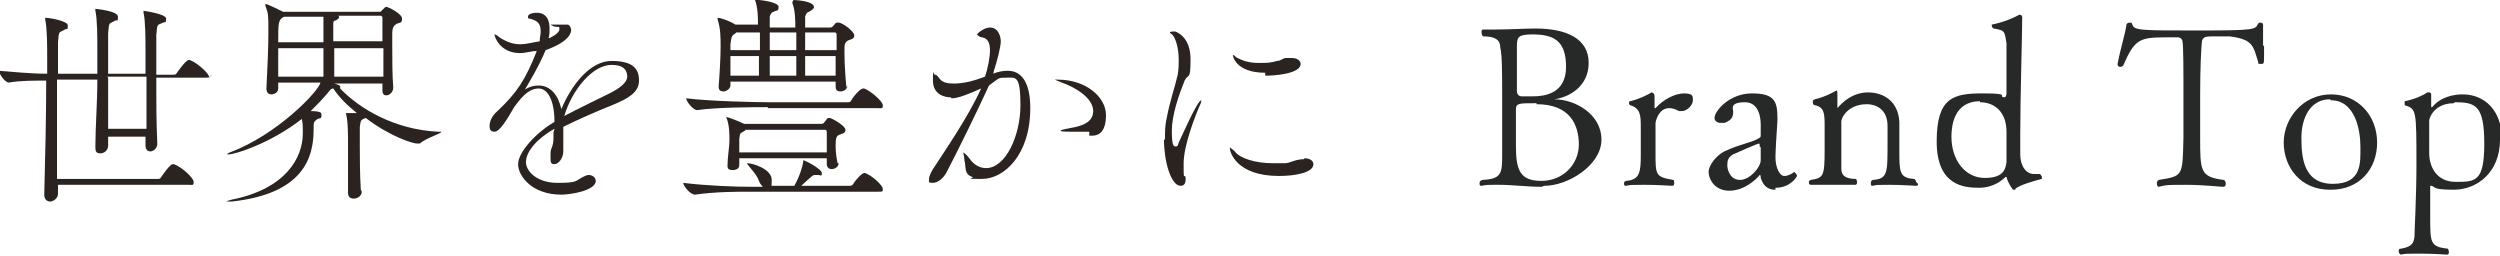
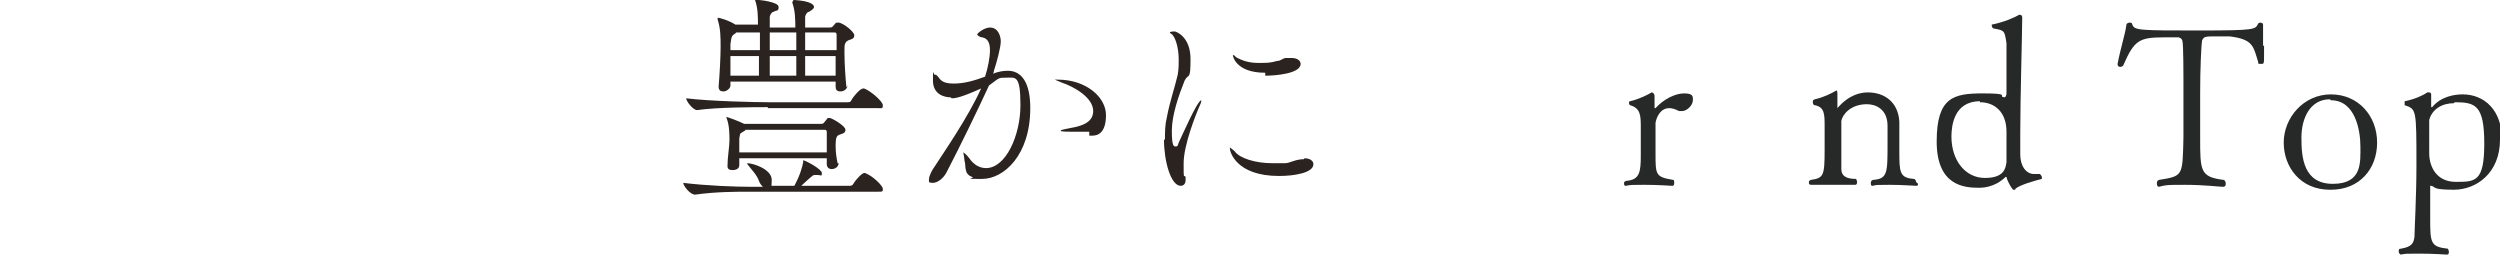
<svg xmlns="http://www.w3.org/2000/svg" id="b" version="1.1" viewBox="0 0 254.3 26">
  <defs>
    <style>
      .st0 {
        fill: #2b2320;
      }

      .st1 {
        fill: #272828;
      }
    </style>
  </defs>
  <g id="d">
    <g>
-       <path class="st0" d="M21.5,7.6c0,.1-.1.3-.5.3h-5.1v1.3c0,1.5,0,3.1.1,5.4h0c0,.5-.4.8-.7.8s-.5-.2-.5-.6h0c0-.3,0-.6,0-.9h-3.8v.9c0,.5-.4.8-.8.8s-.5-.2-.5-.6h0c0-2,.2-4.5.2-6.9h-2.1c-.4,0-1.1,0-2,0,0,1.1,0,2.3,0,3.6,0,1.8,0,3.9,0,6.5h10.2c.2,0,.3,0,.4-.2.9-1.3,1.1-1.3,1.2-1.3s0,0,.1,0c.8.3,2,1.4,2,1.8s-.1.3-.5.3H5.9v.9s0,0,0,0c0,.5-.5.8-.8.8s-.6-.2-.6-.7h0c.1-3.6.2-8.1.2-11.6-1.3,0-2.7,0-3.8.2h0c-.4,0-1-.9-1-1.2h0c1.3.1,3.2.3,4.9.3,0-.6,0-1.2,0-1.7,0-1,0-2.9-.2-3.8,0,0,0-.1,0-.2s0,0,0,0c.3,0,2.3.3,2.3.8s-.1.3-.3.4c-.6.4-.6,0-.7,1.3v3.2c.8,0,1.5,0,2,0h2v-2.7c0-.9,0-2.9-.2-3.7,0,0,0-.1,0-.2s0,0,0,0c0,0,2.3.2,2.3.8s-.1.3-.3.4c-.6.4-.6,0-.7,1.3v4.1c-.1,0,3.8,0,3.8,0v-2.5c0-.9,0-2.9-.2-3.7,0,0,0-.1,0-.2s0,0,0,0,2.3.3,2.3.8-.1.3-.3.4c-.6.3-.6,0-.7,1.3v4c-.1,0,1.7,0,1.7,0,.2,0,.3,0,.4-.2,0,0,.9-1.3,1.2-1.3s0,0,.1,0c.8.3,2,1.4,2,1.8h0ZM11,7.9v1.3c0,1.1,0,2.3,0,3.9h3.9c0-1.7,0-3.5,0-5.3h-4,0Z" />
-       <path class="st0" d="M36.8,19.5c0,.4-.4.7-.8.7s-.6-.2-.6-.6h0c0-1.7,0-3.4,0-4.7s0-2.6-.2-3.3c0,0,0-.1,0-.1s0,0,0,0h.1c.2,0,.6,0,1,0-1-.8-1.8-1.6-2.4-2.5-.2,0-.3.1-.6.5-.5.6-1.1,1.2-1.7,1.8.3,0,.6,0,.9.1,0,0,.2,0,.2.3s0,.3-.4.4c-.4.3-.4.3-.4,1.1,0,2.9-1.1,6.5-8.3,7.3-.1,0-.2,0-.3,0-.2,0-.3,0-.3,0s.2-.1.6-.2c5.5-1.1,7.2-4.3,7.2-6.7s0-.3,0-.5c0-.1,0-.6-.1-1-3.2,2.5-6.8,3.6-7.4,3.6s-.2,0-.2,0c0,0,0-.1.3-.2,4.8-1.8,9-6.2,9.2-7.1h-4.3v.6c0,.4-.4.6-.7.6s-.5-.2-.5-.6h0c.1-2,.2-4.1.2-5.8s0-1.8-.3-2.6c0,0,0-.1,0-.2s0,0,0,0c.2,0,1.6.7,1.8.8h9.6c.2,0,.2,0,.3,0,.5-.5.5-.5.6-.5.2,0,1.6.7,1.6,1.2s-.3.4-.5.5c-.4.2-.5.5-.5,1v.9c0,1.8,0,3.3.1,4.6h0c0,.5-.4.8-.7.8s-.4-.2-.4-.5v-.7h-4.9c.4.1.6.2.6.3s0,.1,0,.2c2,2.1,5.6,4.2,10,4.4.2,0,.3,0,.3,0,0,.2-1.5.6-2.2,1.2,0,0-.2,0-.3,0-.4,0-2.7-.7-5.2-2.6-.5.2-.5.2-.6.9,0,.6,0,1.2,0,1.9,0,1.2,0,2.7.1,4.5h0s0,0,0,0ZM28.9,1.7c-.6.3-.6.6-.6,2.6h4.6c0-1.7,0-2.3,0-2.6,0,0-3.9,0-3.9,0ZM33,4.9h-4.7c0,.9,0,1.8,0,2.9h4.6c0-.8,0-1.1,0-1.8,0,0,0-1.1,0-1.1ZM34.5,1.7s0,0,0,0c0,.2-.2.3-.4.4-.2,0-.2.2-.2.4v1.7h5c0-.9,0-1.6,0-2.4,0,0,0-.2-.2-.2,0,0-4.3,0-4.3,0ZM34,4.9v2.9h5c0-1,0-2,0-2.9h-5s0,0,0,0Z" />
-       <path class="st0" d="M56.4,13.1c-2.1,1.2-2.9,2.5-2.9,3.4s1.1,2.1,3.2,2.1,1.8-.2,2.6-.6c.2-.1.4-.2.6-.2.4,0,.7.3.7.6,0,1-2.6,1.4-3.5,1.4-3,0-4.4-1.9-4.4-3.1s1.8-3.2,3.7-4.3c0-2.4-.8-3.4-1.6-3.4s-1.5.5-2.5,1.9c-.8,1.4-1.5,2.5-2,2.5s-.5-.4-.5-.6c0-.4.2-1,.8-1.5,2-1.9,2.8-3.1,4-6.1-.1,0-.2,0-.3,0-.6.1-1,.2-1.4.2-2,0-2.6-1.6-2.6-1.9s0,0,0,0c0,0,.2,0,.5.3.8.5,1.4.7,2.1.7s1.3-.2,2-.3c0-.4.1-.7.1-1,0-.9-.4-1.1-1.1-1.3-.1,0-.2,0-.2-.2s.3-.4.9-.4c1.2,0,1.3,1.1,1.3,1.6s0,.6-.1,1c.1,0,1.1-.5,1.1-.9s0-.2-.5-.3c-.3-.1-.4-.2-.4-.2s0,0,.2,0,.1,0,.2,0c.2,0,.4,0,.6,0,.3,0,.4,0,.5,0,0,0,.1,0,.2,0,.3,0,.4.5.4.5,0,.3-.1,1.2-2.6,2.1-.7,1.7-1.7,3.3-2.1,4,.5-.3.9-.4,1.4-.4,1.2,0,2,1,2.3,2.4,1-2.4,2.9-4.9,5.1-4.9s2.8.8,2.8,2-1.1,1.8-2.5,2.4c-1.5.6-3.6,1.5-5.2,2.3,0,.3,0,.7,0,1.1s0,.9,0,1.4c0,.7-.5,1.3-.9,1.3s-.4-.2-.4-.8,0-.2,0-.3c0-.6.3-.6.3-1.6v-.5h0ZM57.4,11.8c1.3-.7,3.2-1.6,4.6-2.3,1-.5,1.8-1.1,1.8-1.7s-.3-1.2-1.6-1.2c-1.9,0-4,2.5-4.8,5.2h0c0,0,0,0,0,0Z" />
      <path class="st0" d="M76.2,19.5c-1.3,0-3.4,0-5.5.3h0c-.5,0-1.2-.9-1.2-1.2,2.4.3,5.4.4,6.8.4h1.3c-.1-.1-.3-.3-.4-.6-.2-.6-.8-1.2-1.1-1.6,0,0-.1-.1-.1-.2h0c.6,0,2.5.6,2.5,1.7s-.1.5-.3.6h2.6c.6-1.1.8-1.9.9-2.4,0-.2,0-.2,0-.2.2,0,1.9.9,1.9,1.3s-.1.2-.4.2-.2,0-.3,0h0c-.2,0-.2,0-1.4,1.1h4.9c.1,0,.3,0,.4-.2.3-.5.9-1.1,1.1-1.1s0,0,.1,0c.8.3,1.8,1.3,1.8,1.6s0,.3-.5.3h-13.1s0,0,0,0ZM78.1,10.9c-1.3,0-5.1,0-7.2.3h0c-.4,0-1.1-.9-1.1-1.2,2.4.3,7.1.4,8.4.4h8c.2,0,.3,0,.4-.2.2-.4.9-1.2,1.2-1.2s0,0,.1,0c.6.2,1.9,1.3,1.9,1.7s-.1.3-.5.3c0,0-11.2,0-11.2,0ZM86.2,8.7c0,.3-.3.6-.7.6s-.5-.2-.5-.5h0c0-.2,0-.3,0-.5h-10.7v.4c0,.3-.4.6-.7.6s-.5-.1-.5-.5h0c.1-1.2.2-3,.2-4s0-1.9-.3-2.8c0,0,0-.1,0-.2s0,0,0,0c.2,0,1.2.3,1.8.7h.1c0,0,2.2,0,2.2,0,0-.7,0-1.7-.3-2.5,0,0,0-.1,0-.1C77,0,77.1,0,77.2,0s2,.2,2,.7-.2.3-.5.5c-.1,0-.3.1-.4.5v1.1s2.6,0,2.6,0c0-.7,0-1.7-.3-2.5,0,0,0-.1,0-.1C80.7,0,80.7,0,80.8,0c1.7.1,2,.5,2,.7s-.2.3-.5.5c-.1,0-.3.1-.4.5v1.1s2.5,0,2.5,0c.1,0,.2,0,.3-.1.2-.2.3-.4.4-.4,0,0,.1,0,.2,0,.4,0,1.6.9,1.6,1.3s-.4.4-.6.5c-.4.2-.4.5-.4,1v.3c0,1,.1,2.6.2,3.5h0s0,0,0,0h0ZM85.3,16.6c0,.4-.4.6-.7.6s-.5-.2-.5-.5v-.6h-8.9c0,.3,0,.6,0,.7h0c0,.5-.6.5-.7.5-.3,0-.5-.1-.5-.4h0c0-.9.2-2,.2-2.6s0-1.6-.3-2.3c0,0,0-.1,0-.1s0,0,0,0c.1,0,1.2.4,1.8.7h.1c0,0,7.7,0,7.7,0,.1,0,.2,0,.3-.1.1-.1.3-.4.4-.5,0,0,.1,0,.2,0,.2,0,1.6.8,1.6,1.2s-.4.4-.6.5c-.3.1-.4.3-.4,1.1s.1,1.3.2,1.8h0s0,0,0,0h0ZM77.3,3.3h-2.4s0,0-.1.1c-.3.2-.4.2-.5,1.1,0,.2,0,.4,0,.6h3c0-.5,0-1.1,0-1.7h0c0-.1,0-.1,0-.1ZM74.3,5.7c0,.6,0,1.3,0,2h2.9c0-.7,0-1.3,0-2h-3ZM75.8,13.3s-.1,0-.2.1c-.4.2-.3.2-.4.7v1.4h8.9c0-.8,0-1.5,0-2.1,0,0,0-.2-.2-.2,0,0-8.1,0-8.1,0ZM78.3,5.7v2h2.7c0-.7,0-1.3,0-2h-2.7ZM81,3.3h-2.7c0,.6,0,1.2,0,1.8h2.7c0-.5,0-1.1,0-1.7h0ZM81.9,3.3c0,.6,0,1.2,0,1.8h3.2c0-.6,0-1.1,0-1.6,0,0,0-.2-.2-.2h-2.9ZM81.9,5.7v2h3.1c0-.7,0-1.4,0-2,0,0-3.2,0-3.2,0Z" />
      <path class="st0" d="M96.7,9.9c-.5,0-1.8-.2-1.8-1.7s0-.6.2-.6.2.1.4.3c.3.5.9.6,1.5.6,1.1,0,2.1-.3,3.2-.7.3-.9.5-2,.5-2.7s-.2-1.2-.8-1.3c-.2,0-.5-.2-.5-.3s.7-.7,1.3-.7c.9,0,1.1,1,1.1,1.4,0,.6-.4,2.1-.7,3,0,0,0,.2-.1.3.5-.2,1-.3,1.5-.3,2.2,0,2.3,2.8,2.3,3.8,0,4.8-2.7,7.2-4.9,7.2s-.7,0-1-.2c-.9-.3-.6-1.1-.8-1.7,0-.3-.1-.6-.1-.7s0-.1,0-.1c0,0,.3.2.6.6.4.6,1,1,1.7,1,2,0,3.5-3.3,3.5-6.4s-.5-2.8-1.4-2.8-.7,0-1.8.8c-1.1,2.4-2.9,6.1-4.3,8.8-.3.6-.9,1.1-1.4,1.1s-.4-.1-.4-.4.3-.9.6-1.3c.9-1.4,3.4-5,4.7-7.9-2,.9-2.6,1-3,1h0s0,0,0,0h0ZM110.8,13.4c-.1,0-.4,0-.9,0-1.6,0-2,0-2-.1s.2-.1.6-.2c1-.2,2.7-.4,2.7-1.8s-2-2.5-3.2-2.9c-.5-.2-.7-.3-.7-.3s.1,0,.3,0c2.9,0,4.9,1.8,4.9,3.6s-.8,2.1-1.4,2.1-.2,0-.3,0h0Z" />
      <path class="st0" d="M118.5,14.2c0-.8,0-1.5.2-2.3.3-1.6.8-3,1.1-4.3.1-.6.1-1.1.1-1.5,0-1.4-.4-2.3-.6-2.5,0-.1-.3-.2-.3-.3s.4-.1.5-.1c.1,0,1.6.5,1.6,2.8s-.2,1.4-.6,2.2c-.6,1.5-1.3,3.5-1.3,5.1s.2,1.6.4,1.6.2-.1.3-.4c.3-.6,1.9-4.3,2.3-4.3s0,0,0,0c0,0,0,.2-.1.4-.5,1.1-1.7,4.2-1.7,6s0,1.1.2,1.4c0,0,0,.2,0,.3,0,.4-.2.6-.5.6-1,0-1.7-2.5-1.7-4.7h0ZM132.7,16.1c.6,0,.9.3.9.6,0,.9-2,1.2-3.5,1.2-4.4,0-5-2.5-5-2.8s0-.1,0-.1.3.2.5.4c.5.7,2.1,1.2,3.8,1.2s.9,0,1.3,0c.5,0,.8-.3,1.7-.4h.2ZM128.7,7.4c-3.1,0-3.3-1.8-3.3-1.8,0,0,0,0,0,0,0,0,.2,0,.3.2.7.4,1.4.6,2.3.6s1.2,0,1.9-.2c.4,0,.6-.3.9-.3.2,0,.4,0,.6,0,.6,0,.9.3.9.6,0,1-2.6,1.2-3.6,1.2h0Z" />
    </g>
  </g>
  <g>
-     <path class="st1" d="M156.8,19h0c-1.5,0-2.9-.2-4.3-.2s-1.2,0-1.8.1h0c-.1,0-.2,0-.2-.2s0-.3.3-.4c2-.1,2-.7,2-2.7,0-.7,0-1.7,0-3,0-.5,0-1.4,0-2.3,0-2.9,0-4.7-.2-5.5,0-.4-.1-1.1-1.7-1.1h0c-.1,0-.2-.2-.2-.4s0-.3.2-.3h0c.4,0,.8,0,1.3,0,1.3,0,2.9-.1,4-.1,3.1,0,5.4,1,5.4,3.5,0,2.4-2,3.5-3.5,3.7,0,0-.2,0-.2,0,0,0,0,0,.2,0,2.1,0,4.8,1.5,4.8,4.1s-3.4,4.7-5.8,4.7ZM155.9,3.5c-1.5,0-1.6.3-1.6,1.2v4.6c0,0,0,.5.5.5h0c.2,0,.7,0,1.1,0,1.1,0,3.4-.2,3.4-3s-1.4-3.3-3.5-3.3ZM156.3,10.5h-.3c-1.4,0-1.8,0-1.8.6,0,1.3,0,3,0,3.7,0,2.5.4,3.6,2.6,3.6s3.8-1.7,3.8-3.7-.9-4.1-4.3-4.1Z" />
    <path class="st1" d="M172.2,10.2c0,.5-.6,1.1-1.1,1.1s-.2,0-.3,0c-.4-.2-.7-.3-1-.3-.9,0-1.3.9-1.4,1.5,0,.3,0,.7,0,1.1,0,.9,0,1.8,0,2,0,2.2,0,2.4,1.8,2.7.1,0,.1.2.1.3s0,.3-.2.3-1.4-.1-2.8-.1-1.4,0-1.9.1h0c-.1,0-.2,0-.2-.2s0-.2.2-.3c1.4-.1,1.5-.9,1.5-2.6v-2.8c0-1.2,0-2-1.1-2.3,0,0-.1-.1-.1-.2s0-.2.1-.2c.9-.2,1.9-.7,2.2-.9.1,0,.3.1.3.4v1.2q0,0,0,0s0,0,.1,0c.8-.9,2-1.5,2.9-1.5s.9.3.9.6Z" />
-     <path class="st1" d="M180.6,19.3c-.7,0-1.2-.3-1.5-1.2,0-.2,0-.3-.1-.3s0,0,0,0c-.4.5-1.6,1.6-3.1,1.6s-2.1-1.2-2.1-1.9.8-1.7,1.6-2.1c1.7-.8,2.9-.9,3.6-1.4,0,0,.1,0,.1-.2,0-.1,0-.5,0-1.1,0-.3,0-2.3-1.6-2.3s-1.2.7-1.2.9c0,.4,0,.9-.9,1.2-.1,0-.3,0-.4,0-.3,0-.6-.2-.6-.5,0-.7,1.5-2.5,3.8-2.5s2.6.8,2.6,2.5v.3c-.1,1.4-.2,3.2-.2,3.7,0,1,.4,1.9.9,1.9s1-.4,1-.4,0,0,0,0c.1,0,.3.3.3.4,0,0-.6,1.2-2.2,1.2ZM179,14.9c0-.2,0-.3-.1-.3s-2.4,1-2.6,1.1c-.5.3-.6.6-.6,1.1s.3,1.5,1.3,1.5,2.1-1.3,2.1-2h0c0-.2,0-.4,0-.5,0-.2,0-.4,0-.6v-.2Z" />
    <path class="st1" d="M195.1,18.7c0,.1,0,.2-.2.2s-1.4-.1-2.7-.1-1.3,0-1.7.1h0c-.1,0-.2,0-.2-.2s0-.3.2-.4c1.5-.1,1.5-.7,1.5-3.6s0-1.5,0-1.9c0-1.7-1.2-2.2-2.1-2.2-1.7,0-2.5,1.1-2.6,1.7,0,.6,0,1,0,3,0,.6,0,1.3,0,1.9,0,.7.5,1,1.5,1,0,0,.1.2.1.3s0,.3-.2.3c0,0-1.4,0-2.7,0s-1.3,0-1.8,0h0c0,0-.2,0-.2-.2s0-.2.2-.3c1.3-.2,1.4-.4,1.4-3.1v-2.3c0-1.3,0-2-1-2.2-.1,0-.2-.1-.2-.3s0-.2.2-.3c.9-.2,1.7-.6,2.2-.9,0,0,0,0,0,0,0,0,.1,0,.1.3s0,.8,0,1.2v.3s0,0,0,0,0,0,0,0c1.2-1.4,2.4-1.6,3.1-1.6,1.7,0,3.1,1,3.2,3v2.9c0,2.2,0,2.8,1.5,2.9.1,0,.2.2.2.3Z" />
    <path class="st1" d="M205,19.3c0,0-.1,0-.2,0-.1,0-.6-.8-.7-1.3,0,0,0,0-.1,0s0,0,0,0c-.3.3-1.2,1.1-2.7,1.1s-4.3-.2-4.3-4.7,1.7-4.9,4.7-4.9,1.4.3,2.2.4h0c.1,0,.2-.2.2-.4v-.4c0-.7,0-1.7,0-2.6s0-1.7,0-2.1c-.2-1.3-.2-1.3-1.3-1.5-.1,0-.2-.2-.2-.3s0-.1,0-.1c1.1-.2,2.3-.7,2.8-1h0c.1,0,.3,0,.3.3,0,1.5-.2,8.2-.2,11.8s0,1.4,0,2.1c0,1.2.6,2,1.4,2s.4,0,.6,0h0c0,0,.2.2.2.3s0,.2,0,.2c-.8.2-2.2.6-2.7,1ZM201.4,10.3c-2.7,0-2.9,2.6-2.9,3.6,0,2.4,1.4,4.2,3.4,4.2s2.1-1,2.2-1.6c0-.4,0-1.4,0-2.1s0-.8,0-1c0-2-1.2-3-2.7-3Z" />
    <path class="st1" d="M230.3,4.6c0,.3,0,.6,0,.9,0,1,0,1-.3,1s-.3,0-.3-.2c-.5-1.6-.5-2.3-2.9-2.6-.5,0-.9,0-1.2,0-1.3,0-1.4,0-1.6.4-.1.6-.2,3-.2,5.4s0,3.1,0,4.5c0,3.4,0,4,2.4,4.3.2.1.2.3.2.4s0,.3-.3.3-1.9-.2-3.8-.2-1.9,0-2.7.2h0c-.1,0-.2-.1-.2-.3s0-.3.2-.4c2.5-.4,2.4-.4,2.5-4.3,0-1,0-2.2,0-3.3s0-2,0-2.6c0-.2,0-3.6-.1-3.9,0,0,0-.3-.4-.4-.2,0-.8,0-1.5,0-2.5,0-3,.3-4.1,2.8,0,.1-.2.2-.3.2s-.3,0-.3-.3h0c.3-1.6.8-3.1.9-4,0-.1.2-.2.3-.2s.3,0,.3.2c.2.6.8.6,6.7.6s5.8-.1,6.1-.7c0,0,.1-.1.2-.1.2,0,.3.1.3.2,0,.4,0,.9,0,2.2Z" />
    <path class="st1" d="M237,19.3c-3,0-4.7-2.3-4.7-4.8s2-4.9,4.8-4.9,4.7,2.2,4.7,4.9-1.8,4.8-4.7,4.8ZM237,10.1c-2,0-2.9,1.9-2.9,3.9s.2,4.7,3.2,4.7,2.8-2.2,2.8-3.8-.5-4.7-3-4.7Z" />
    <path class="st1" d="M254.3,14.2c0,3.4-2.4,5.1-4.7,5.1s-1.8-.3-2.3-.4h0c0,0-.1,0-.1,0v3.2c0,2.6,0,3,1.8,3.2,0,0,.1.2.1.3s0,.3-.2.3c0,0-1.4-.1-2.8-.1s-1.4,0-1.9.1h0c0,0-.2-.1-.2-.3s0-.3.2-.3c1.2-.2,1.3-.6,1.4-1.2,0-.6.2-4.1.2-7.3,0-5.7,0-5.7-1.2-6.1,0,0,0-.1,0-.2s0-.2,0-.2c1-.2,1.9-.6,2.3-.9,0,0,.1,0,.2,0,0,0,.2,0,.2.2v1.3c0,0,0,0,0,0,0,0,.1,0,.1,0,.9-1.1,2.3-1.3,3.1-1.3,2.2,0,4,1.6,4,4.6ZM249.6,10.5c-1.2,0-2.2.6-2.5,1.7,0,.3,0,1,0,1.7s0,1.7,0,1.7c0,1.3.7,2.9,2.7,2.9s2.9,0,2.9-3.9-.9-4.2-3-4.2Z" />
  </g>
</svg>